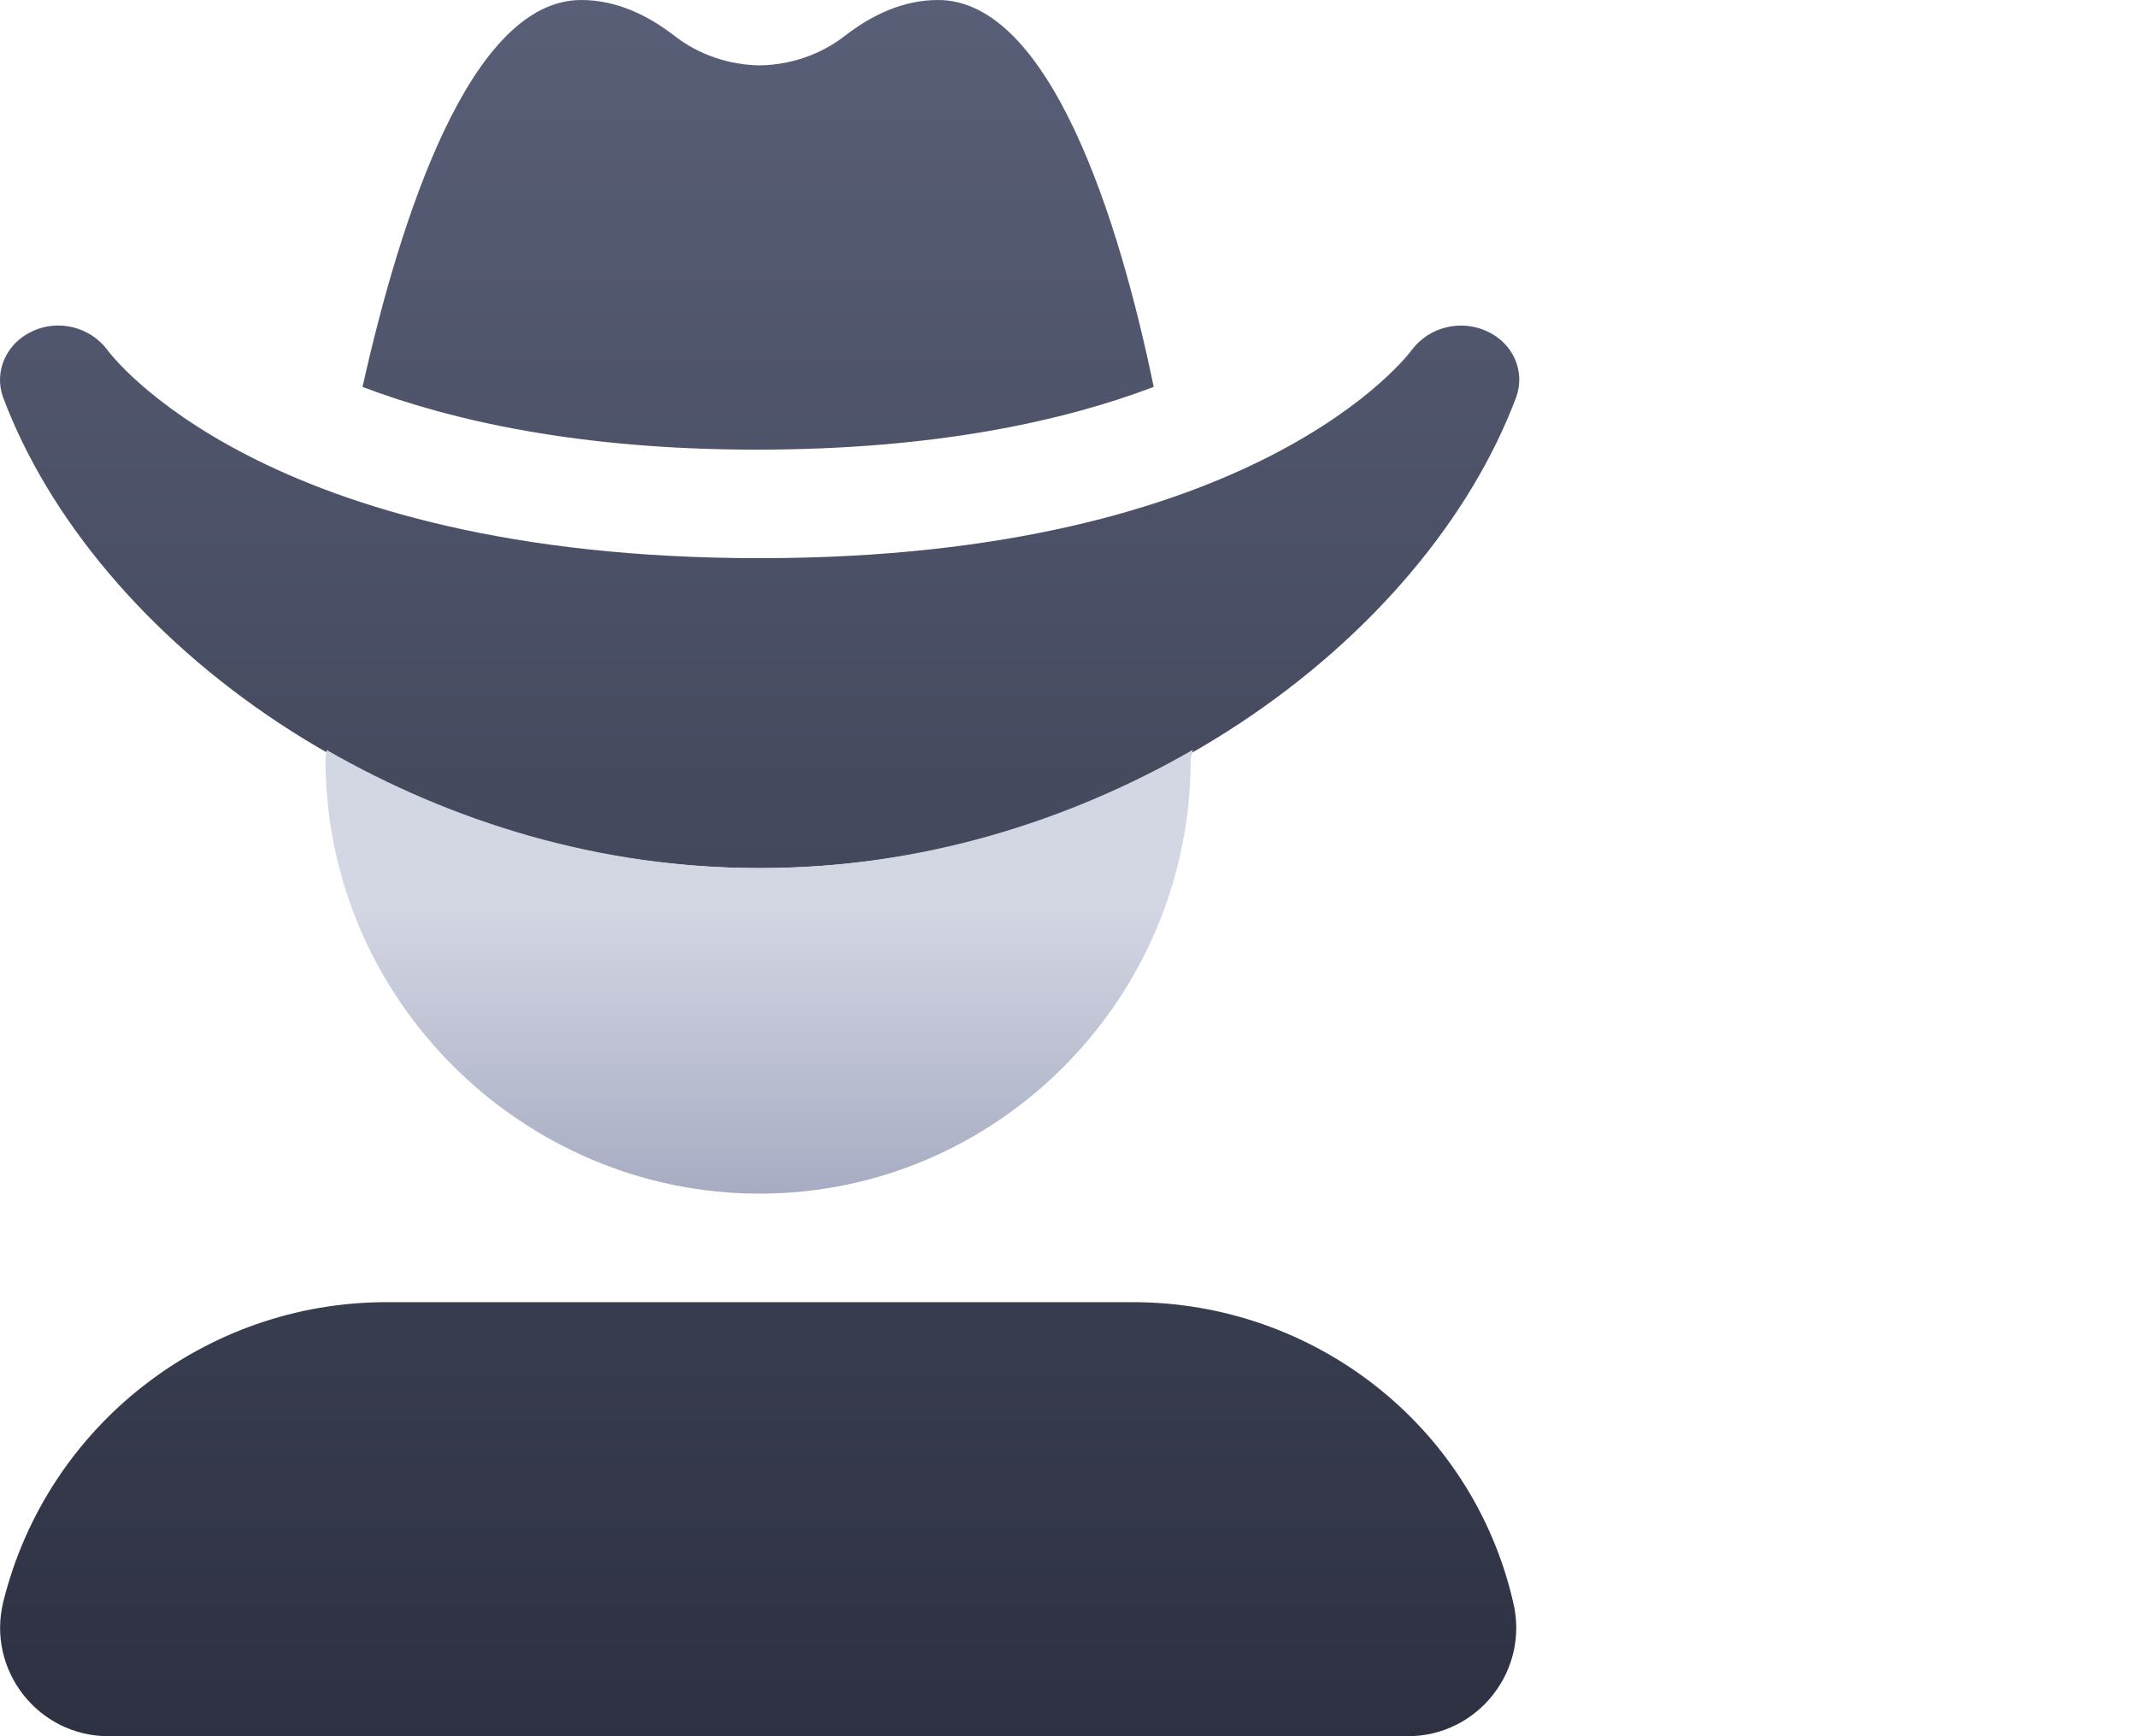
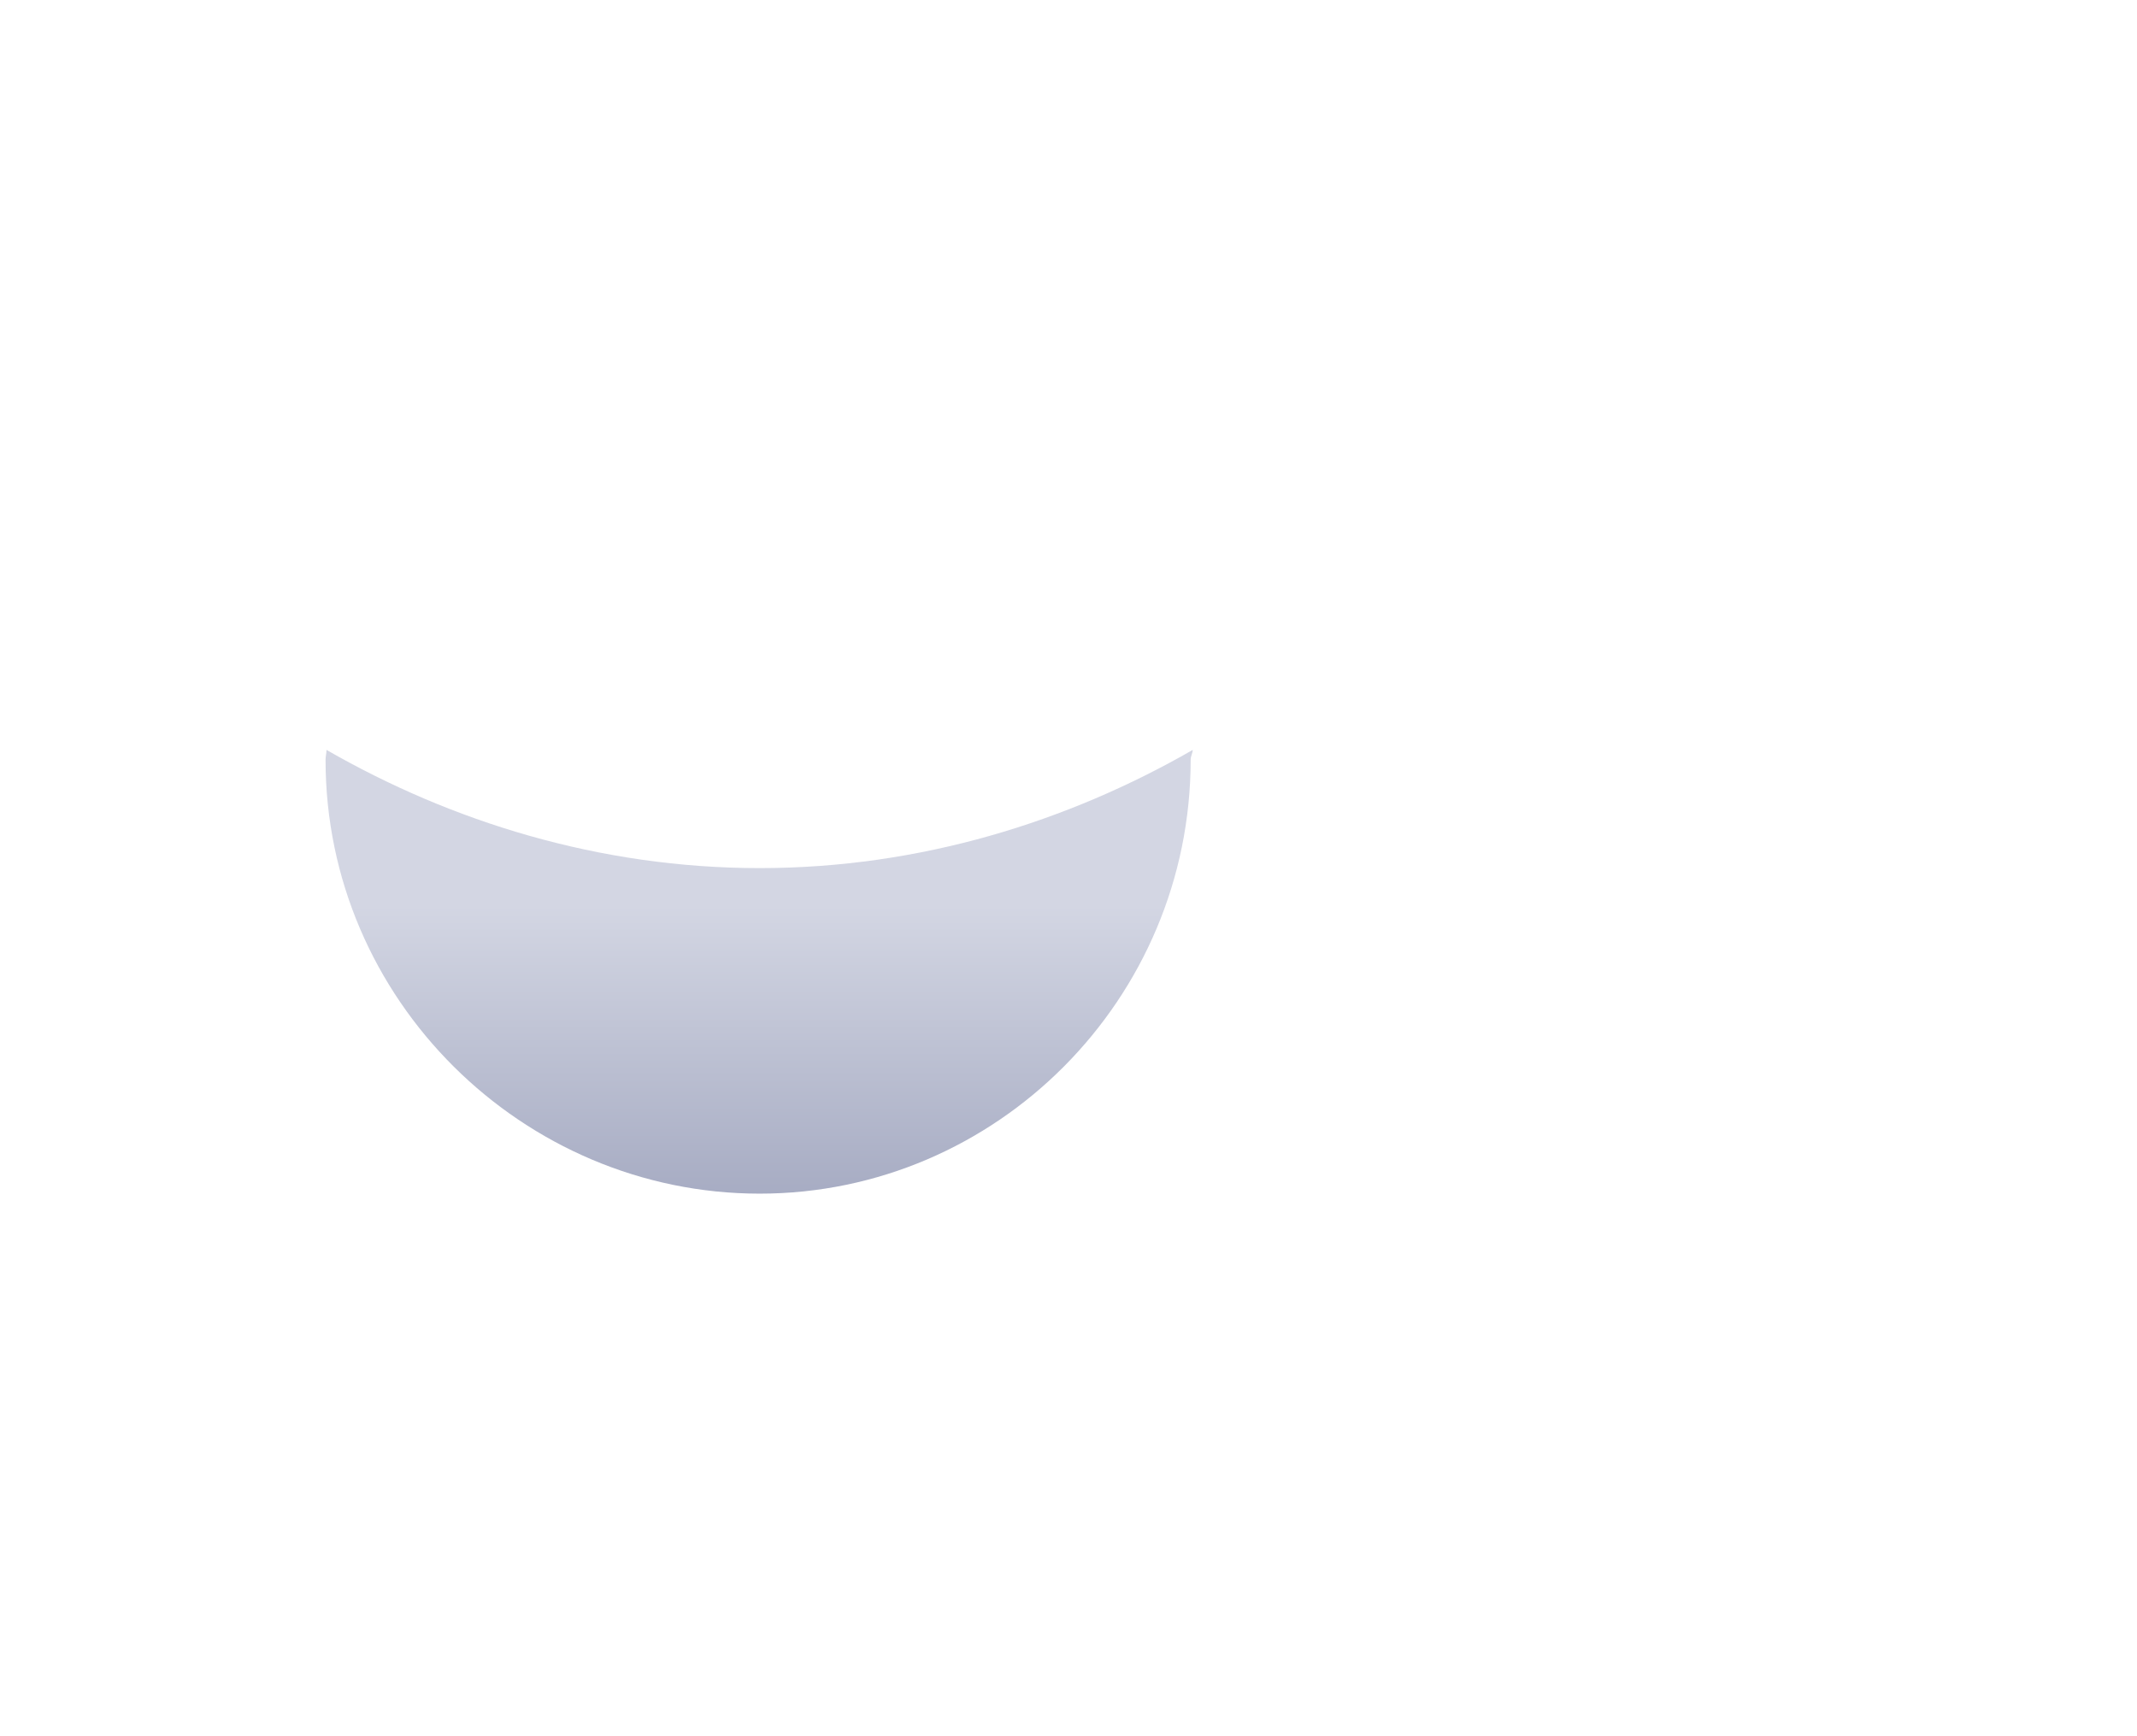
<svg xmlns="http://www.w3.org/2000/svg" width="512px" height="416px" viewBox="0 0 512 416" version="1.1">
  <title>MF - </title>
  <defs>
    <linearGradient x1="50%" y1="0%" x2="50%" y2="100%" id="linearGradient-1">
      <stop stop-color="#595F77" offset="0%" />
      <stop stop-color="#2D3142" offset="100%" />
    </linearGradient>
    <linearGradient x1="50%" y1="35.297%" x2="50%" y2="100%" id="linearGradient-2">
      <stop stop-color="#D3D6E3" offset="0%" />
      <stop stop-color="#A7ACC3" offset="100%" />
    </linearGradient>
  </defs>
  <g id="MF---" stroke="none" stroke-width="1" fill="none" fill-rule="evenodd">
    <g id="COWBOY" fill-rule="nonzero">
-       <path d="M181.269,107.737 C224.527,107.737 255.223,100.73 276.413,92.706 C268.125,52.406 251.469,0 224.738,0 C216.312,0 208.797,3.656 202.5,8.531 C196.463,13.227 189.232,15.543 182,15.673 C174.769,15.543 167.538,13.227 161.525,8.531 C155.188,3.656 147.713,0 139.263,0 C112.613,0 95.875,52.406 86.857,92.706 C108.063,100.75 138.694,107.737 181.269,107.737 Z M182,208 C268.694,208 341.494,153.213 363.269,95.144 C365.503,88.948 362.507,82.192 356.212,79.349 C350.018,76.505 342.554,78.283 338.394,83.665 C337.683,84.68 301.319,133.739 181.987,133.739 C62.655,133.739 26.317,84.744 25.61,83.688 C21.442,78.309 14.032,76.481 7.838,79.324 C1.542,82.168 -1.505,88.977 0.73,95.168 C22.474,153.238 95.307,208 182,208 Z M271.375,312 L92.625,312 C49.205,312 11.294,341.559 0.813,383.695 C-3.285,400.075 9.092,416 26,416 L337.269,416 C354.177,416 366.592,400.108 362.489,383.695 C352.707,341.575 314.844,312 271.375,312 Z" id="Shape" fill="url(#linearGradient-1)" />
      <path d="M285.269,182 C285.269,239.436 238.713,286 182,286 C125.288,286 78,239.525 78,182.081 C78,181.288 78.215,180.468 78.233,179.679 C107.982,196.787 143.488,208 182,208 C220.513,208 255.978,196.804 285.757,179.684 C285.757,180.456 285.269,181.188 285.269,182 Z" id="Path" fill="url(#linearGradient-2)" />
    </g>
  </g>
</svg>